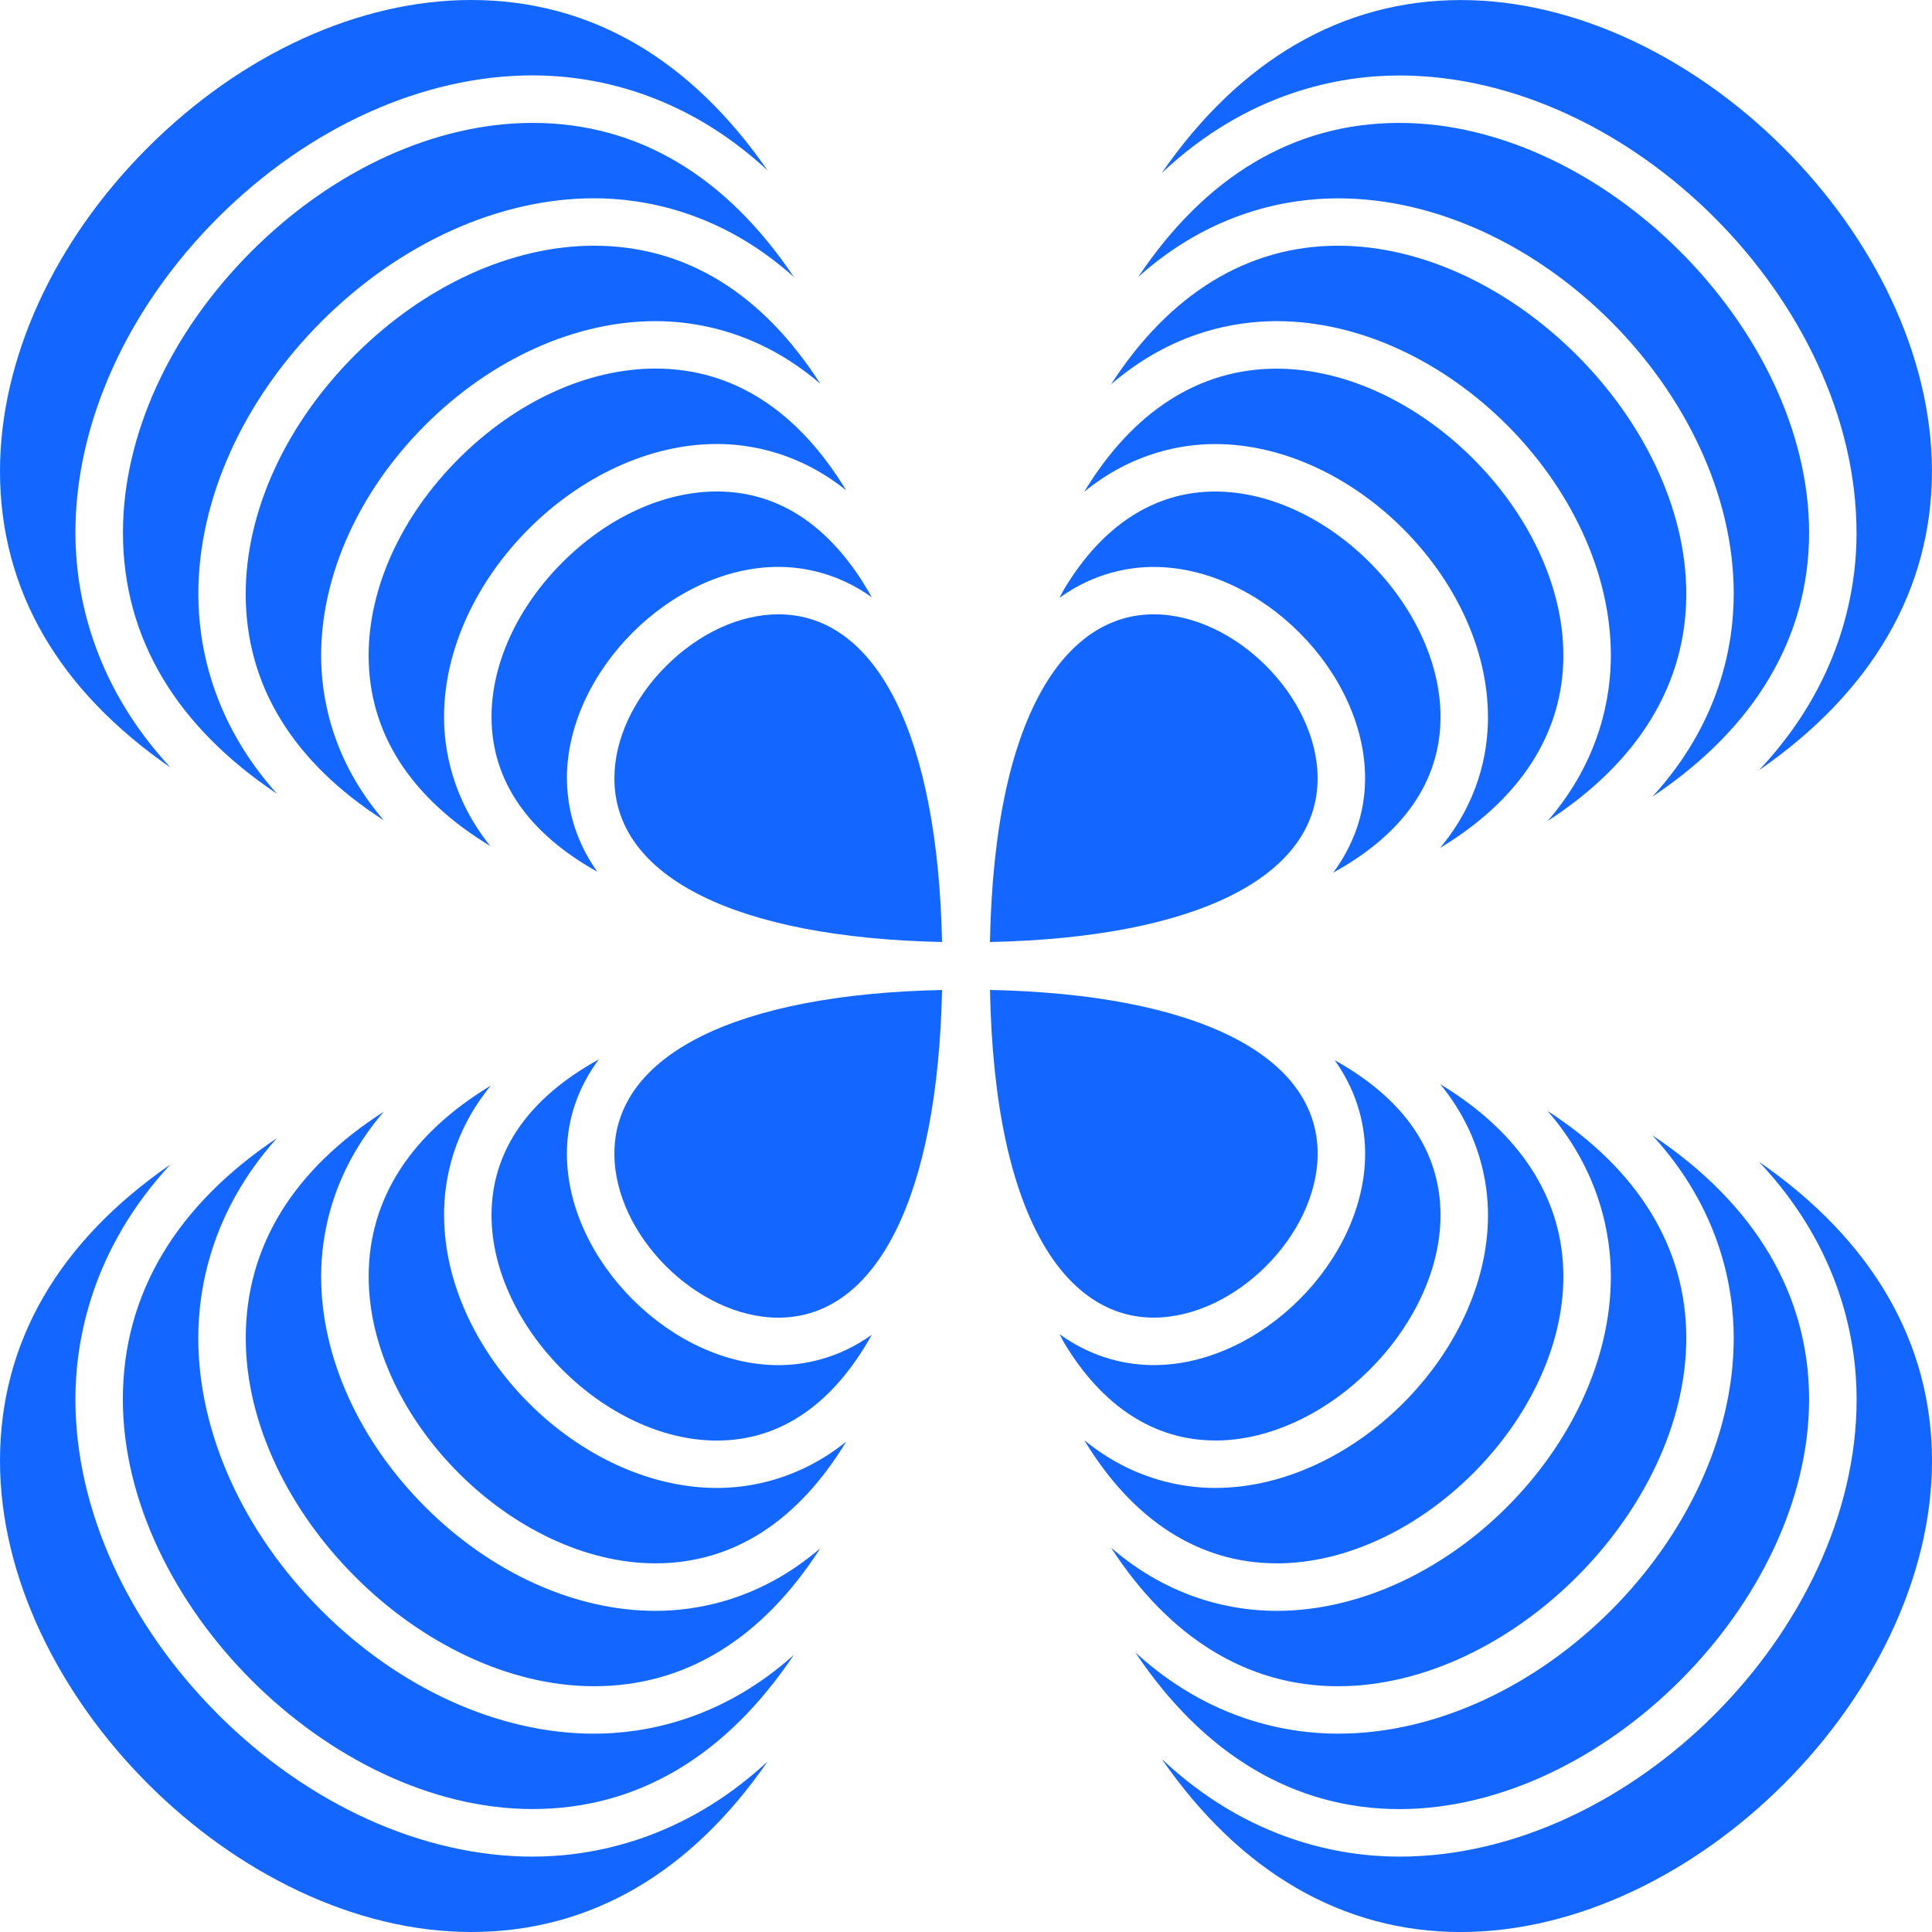
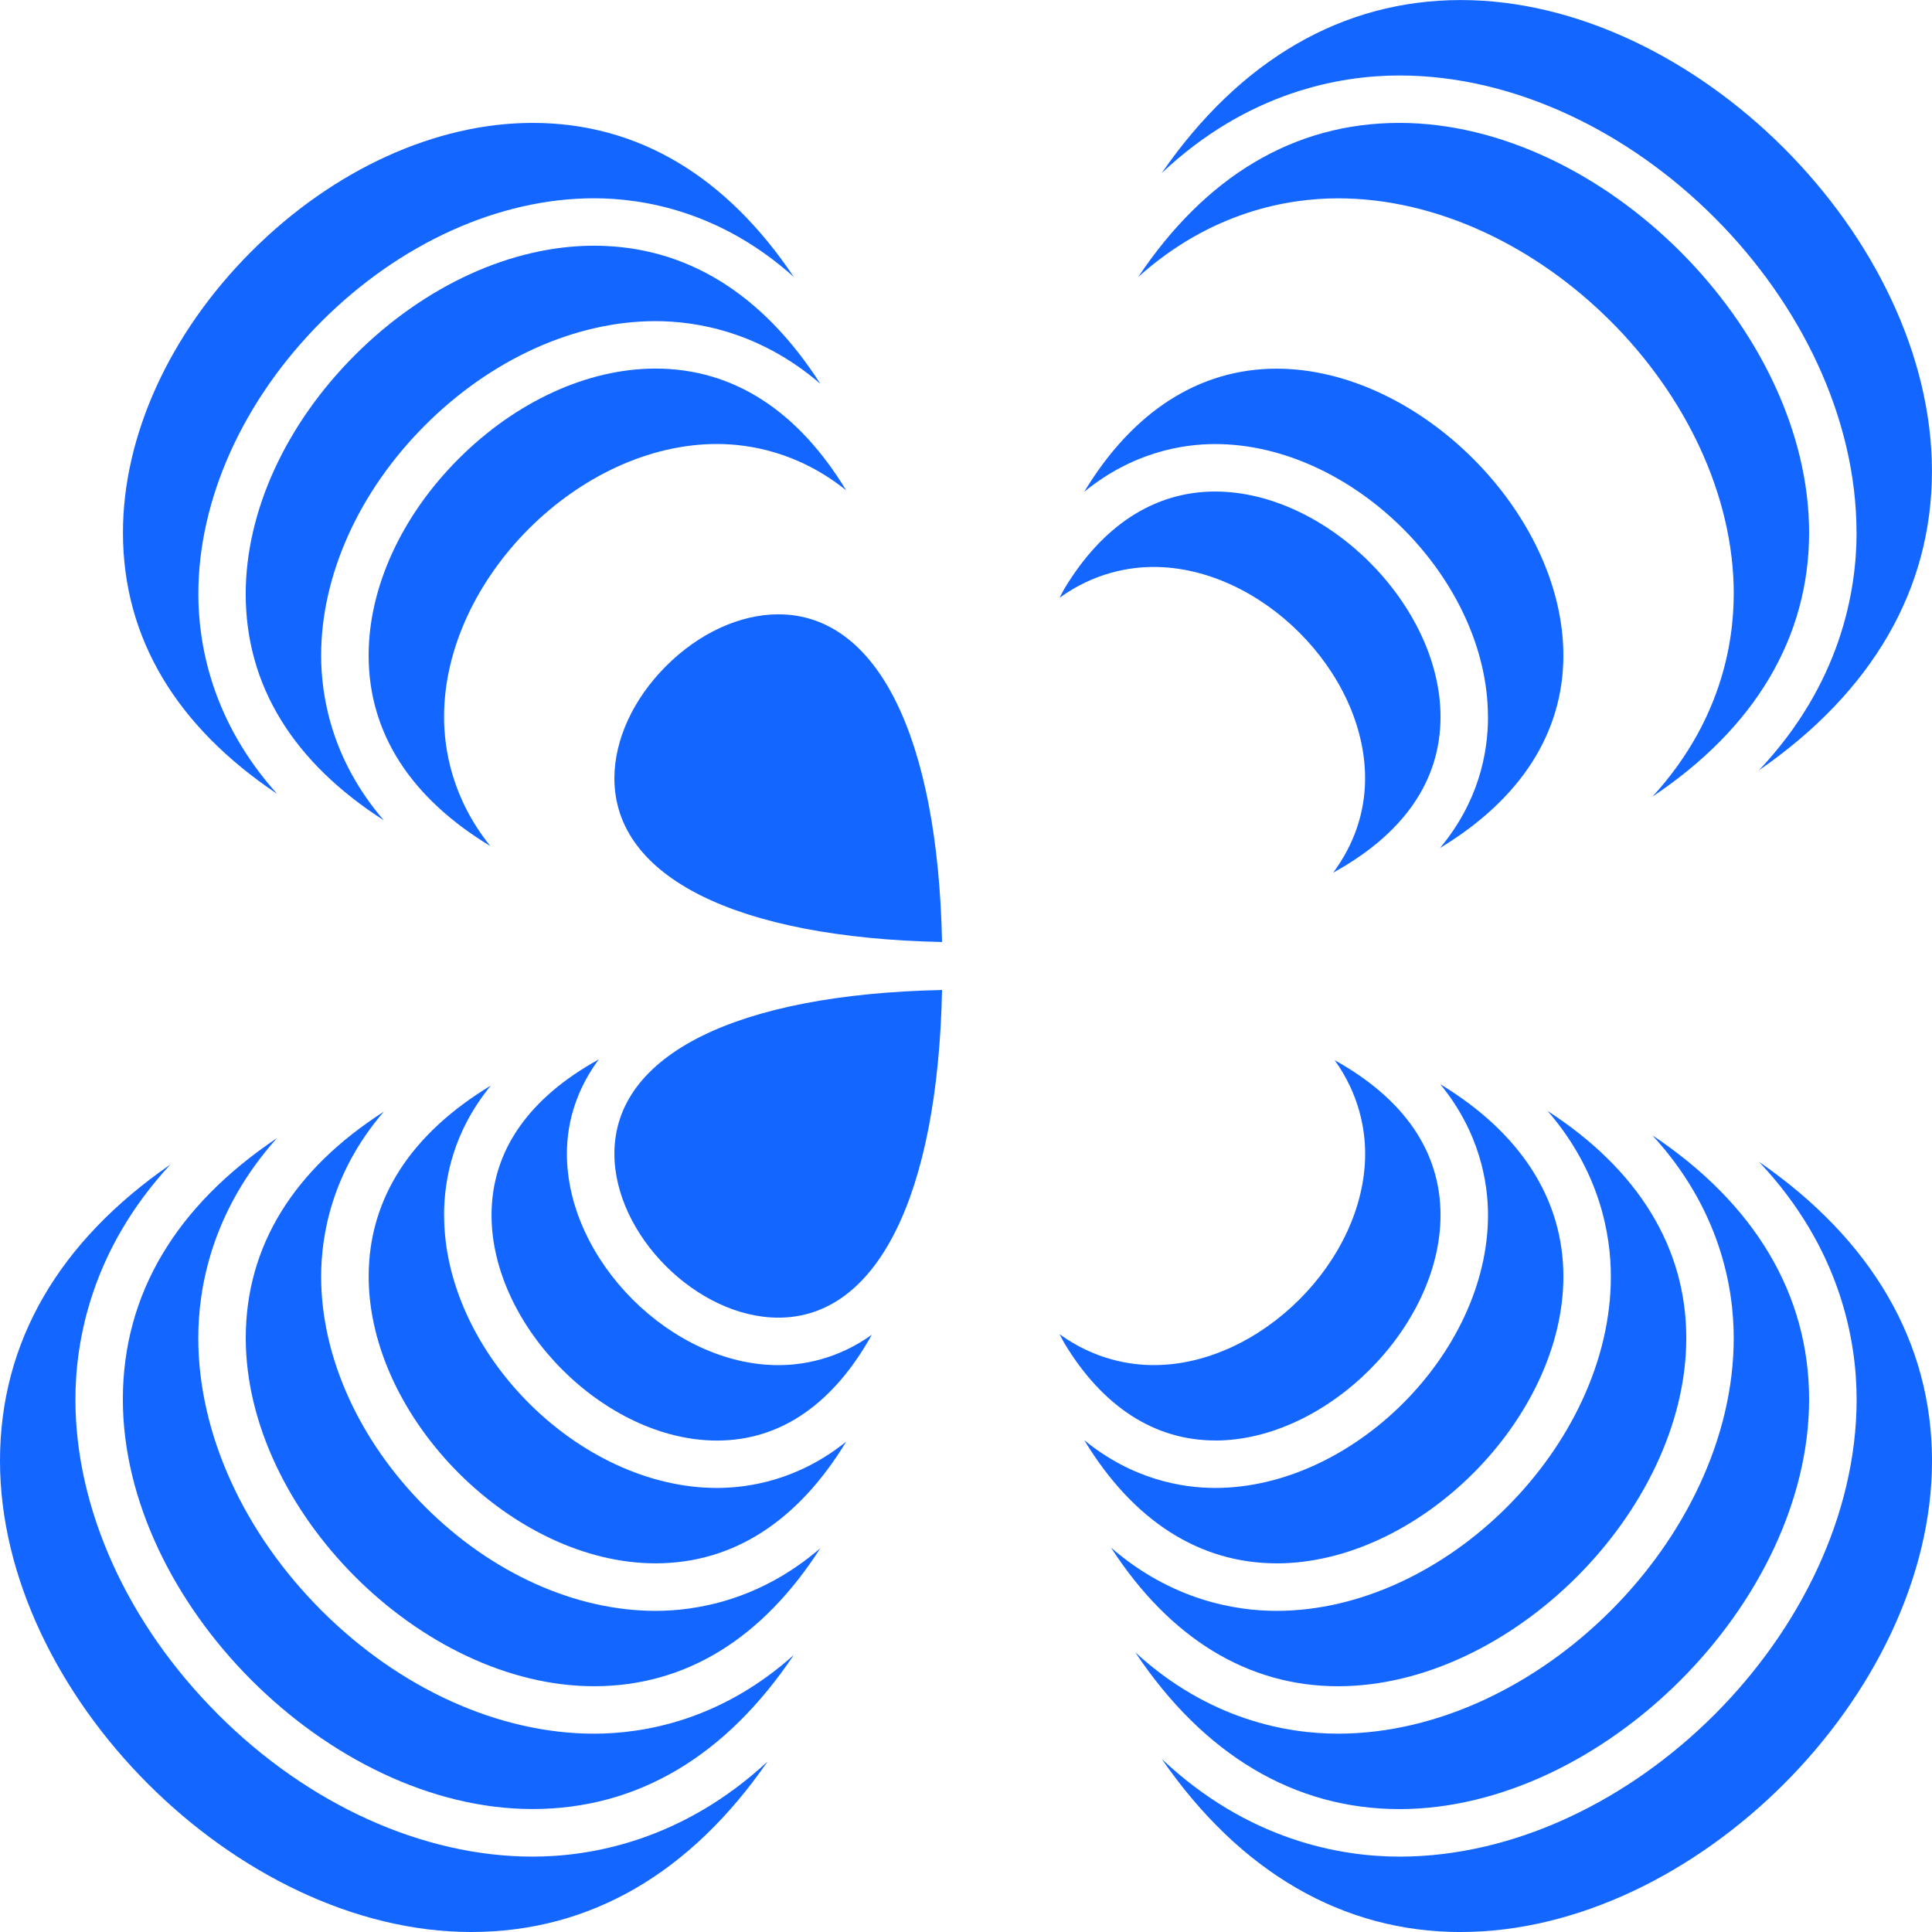
<svg xmlns="http://www.w3.org/2000/svg" width="132" height="132" viewBox="0 0 132 132" fill="none">
  <g clip-path="url(#clip0_90_1309)">
-     <path d="M14.883 14.879C21.066 8.696 28.903 5.15 36.388 5.15C40.37 5.15 46.594 6.224 52.441 11.642C47.199 4.065 40.363 0 32.189 0C24.557 0 16.503 3.677 10.09 10.09C3.68 16.503 0 24.557 0 32.189C0 40.363 4.065 47.199 11.645 52.438C6.228 46.591 5.153 40.367 5.153 36.384C5.153 28.9 8.7 21.062 14.883 14.879Z" fill="#1366FF" />
    <path d="M21.965 21.965C27.314 16.616 34.101 13.547 40.586 13.547C43.978 13.547 49.248 14.447 54.24 18.927C49.65 12.081 43.625 8.397 36.391 8.397C29.762 8.397 22.758 11.597 17.179 17.176C11.601 22.755 8.401 29.758 8.401 36.388C8.401 43.625 12.085 49.65 18.93 54.236C14.45 49.248 13.551 43.975 13.551 40.583C13.551 34.098 16.62 27.314 21.969 21.962L21.965 21.965Z" fill="#1366FF" />
    <path d="M29.048 29.048C33.562 24.533 39.299 21.941 44.782 21.941C47.587 21.941 51.912 22.662 56.049 26.222C52.115 20.087 46.89 16.788 40.583 16.788C34.953 16.788 29.003 19.511 24.255 24.255C19.511 29 16.788 34.953 16.788 40.583C16.788 46.886 20.087 52.111 26.222 56.046C22.662 51.912 21.941 47.587 21.941 44.782C21.941 39.299 24.53 33.562 29.048 29.048Z" fill="#1366FF" />
-     <path d="M38.733 53.175C38.733 45.887 45.887 38.732 53.179 38.732C54.786 38.732 57.182 39.103 59.565 40.809C56.959 36.133 53.382 33.579 48.98 33.579C45.352 33.579 41.503 35.344 38.427 38.423C35.348 41.503 33.583 45.348 33.583 48.977C33.583 53.378 36.137 56.955 40.813 59.561C39.107 57.178 38.736 54.782 38.736 53.175H38.733Z" fill="#1366FF" />
    <path d="M48.98 30.335C51.188 30.335 54.549 30.878 57.814 33.501C54.539 28.104 50.138 25.182 44.782 25.182C40.151 25.182 35.255 27.427 31.341 31.338C27.427 35.252 25.186 40.147 25.186 44.778C25.186 50.131 28.104 54.535 33.501 57.807C30.881 54.546 30.339 51.185 30.339 48.977C30.339 39.567 39.574 30.335 48.98 30.335Z" fill="#1366FF" />
    <path d="M21.965 110.035C16.616 104.686 13.547 97.899 13.547 91.414C13.547 88.022 14.447 82.752 18.923 77.76C12.078 82.35 8.394 88.376 8.394 95.609C8.394 109.472 22.521 123.599 36.384 123.599C43.618 123.599 49.643 119.919 54.233 113.073C49.245 117.55 43.975 118.45 40.583 118.45C34.098 118.45 27.311 115.38 21.962 110.032L21.965 110.035Z" fill="#1366FF" />
    <path d="M14.883 117.117C8.7 110.934 5.153 103.097 5.153 95.612C5.153 91.63 6.228 85.406 11.645 79.559C4.065 84.802 0 91.637 0 99.811C0 115.754 16.245 132 32.189 132C40.363 132 47.199 127.935 52.441 120.355C46.594 125.772 40.37 126.85 36.388 126.85C28.903 126.85 21.066 123.307 14.883 117.121V117.117Z" fill="#1366FF" />
    <path d="M101.665 48.98C101.665 51.524 100.992 54.806 98.389 57.934C103.9 54.604 106.814 50.059 106.814 44.785C106.814 35.08 96.924 25.189 87.218 25.189C81.945 25.189 77.403 28.1 74.076 33.603C77.375 30.902 80.788 30.339 83.019 30.339C92.43 30.339 101.661 39.574 101.661 48.98H101.665Z" fill="#1366FF" />
-     <path d="M78.824 90.023C84.372 90.023 90.026 84.369 90.026 78.821C90.026 72.064 81.694 67.931 67.639 67.636C67.794 75.391 69.057 81.293 71.398 85.2C73.29 88.355 75.858 90.023 78.824 90.023Z" fill="#1366FF" />
    <path d="M83.02 98.421C90.648 98.421 98.421 90.648 98.421 83.02C98.421 78.619 95.866 75.038 91.19 72.436C92.897 74.818 93.271 77.214 93.271 78.825C93.271 86.117 86.116 93.268 78.828 93.268C77.211 93.268 74.79 92.894 72.394 91.156C72.504 91.352 72.6 91.568 72.713 91.757C75.329 96.114 78.893 98.417 83.023 98.417L83.02 98.421Z" fill="#1366FF" />
    <path d="M93.267 53.176C93.267 55.528 92.502 57.708 91.091 59.62C95.832 57.011 98.421 53.413 98.421 48.98C98.421 41.352 90.648 33.583 83.02 33.583C78.889 33.583 75.323 35.887 72.71 40.243C72.597 40.432 72.501 40.648 72.391 40.844C74.787 39.107 77.204 38.736 78.824 38.736C86.116 38.736 93.267 45.891 93.267 53.179V53.176Z" fill="#1366FF" />
-     <path d="M90.023 53.175C90.023 47.627 84.369 41.973 78.821 41.973C75.855 41.973 73.29 43.642 71.395 46.797C69.054 50.7 67.79 56.605 67.636 64.361C81.691 64.065 90.023 59.932 90.023 53.175Z" fill="#1366FF" />
    <path d="M95.612 123.603C109.479 123.603 123.603 109.475 123.603 95.612C123.603 88.461 119.909 82.251 112.895 77.568C117.526 82.615 118.453 87.977 118.453 91.414C118.453 105.057 105.06 118.449 91.414 118.449C87.977 118.449 82.615 117.526 77.568 112.895C82.251 119.909 88.461 123.603 95.612 123.603Z" fill="#1366FF" />
    <path d="M29.048 102.952C24.53 98.434 21.941 92.701 21.941 87.218C21.941 84.413 22.662 80.088 26.222 75.954C20.091 79.888 16.791 85.114 16.791 91.417C16.791 103.203 28.801 115.208 40.587 115.208C46.89 115.208 52.115 111.909 56.049 105.778C51.912 109.338 47.59 110.059 44.782 110.059C39.299 110.059 33.562 107.47 29.048 102.952Z" fill="#1366FF" />
    <path d="M99.811 132C115.754 132 132 115.754 132 99.811C132 91.743 127.918 84.722 120.176 79.374C125.748 85.275 126.85 91.589 126.85 95.616C126.85 111.377 111.377 126.85 95.616 126.85C91.589 126.85 85.275 125.748 79.374 120.176C84.722 127.918 91.743 132.003 99.811 132.003V132Z" fill="#1366FF" />
    <path d="M91.417 115.209C103.203 115.209 115.212 103.203 115.212 91.417C115.212 85.241 111.92 79.906 105.737 75.906C109.331 80.057 110.059 84.403 110.059 87.218C110.059 98.747 98.747 110.059 87.218 110.059C84.403 110.059 80.053 109.331 75.906 105.737C79.906 111.916 85.241 115.209 91.417 115.209Z" fill="#1366FF" />
    <path d="M87.219 106.814C96.924 106.814 106.815 96.924 106.815 87.218C106.815 81.948 103.904 77.41 98.404 74.076C101.102 77.375 101.665 80.788 101.665 83.019C101.665 92.426 92.43 101.661 83.023 101.661C80.792 101.661 77.376 101.098 74.08 98.396C77.41 103.9 81.952 106.811 87.222 106.811L87.219 106.814Z" fill="#1366FF" />
    <path d="M41.977 78.824C41.977 84.372 47.631 90.026 53.179 90.026C59.935 90.026 64.069 81.694 64.364 67.639C50.309 67.934 41.977 72.068 41.977 78.824Z" fill="#1366FF" />
    <path d="M126.847 36.388C126.847 40.415 125.745 46.728 120.173 52.63C127.914 47.281 131.996 40.26 131.996 32.192C131.996 16.249 115.751 0.003 99.808 0.003C91.74 0.003 84.719 4.085 79.37 11.827C85.272 6.255 91.585 5.157 95.609 5.157C111.37 5.157 126.843 20.63 126.843 36.391L126.847 36.388Z" fill="#1366FF" />
    <path d="M53.179 41.973C50.549 41.973 47.755 43.261 45.509 45.506C43.264 47.751 41.977 50.546 41.977 53.175C41.977 59.932 50.309 64.065 64.364 64.361C64.069 50.305 59.935 41.973 53.179 41.973Z" fill="#1366FF" />
    <path d="M38.733 78.824C38.733 76.476 39.498 74.293 40.909 72.384C36.172 74.993 33.583 78.591 33.583 83.023C33.583 90.651 41.352 98.424 48.98 98.424C53.382 98.424 56.963 95.87 59.565 91.194C57.182 92.9 54.786 93.271 53.179 93.271C45.887 93.271 38.733 86.116 38.733 78.828V78.824Z" fill="#1366FF" />
    <path d="M30.339 83.019C30.339 80.503 31.001 77.266 33.535 74.169C28.121 77.444 25.189 81.852 25.189 87.215C25.189 96.924 35.08 106.811 44.785 106.811C50.137 106.811 54.542 103.889 57.817 98.496C54.552 101.119 51.191 101.661 48.984 101.661C39.577 101.661 30.342 92.426 30.342 83.019H30.339Z" fill="#1366FF" />
-     <path d="M110.059 44.782C110.059 47.597 109.331 51.947 105.737 56.094C111.92 52.091 115.212 46.759 115.212 40.583C115.212 28.797 103.203 16.788 91.417 16.788C85.241 16.788 79.906 20.08 75.906 26.264C80.057 22.669 84.403 21.941 87.218 21.941C98.743 21.941 110.059 33.253 110.059 44.782Z" fill="#1366FF" />
    <path d="M118.453 40.583C118.453 44.02 117.529 49.382 112.898 54.429C119.909 49.746 123.603 43.539 123.603 36.388C123.603 22.521 109.475 8.397 95.612 8.397C88.379 8.397 82.35 12.078 77.764 18.927C82.752 14.447 88.022 13.551 91.417 13.551C105.06 13.551 118.456 26.943 118.456 40.59L118.453 40.583Z" fill="#1366FF" />
  </g>
  <defs>
    <clipPath id="clip0_90_1309">
      <rect width="132" height="132" fill="white" />
    </clipPath>
  </defs>
</svg>